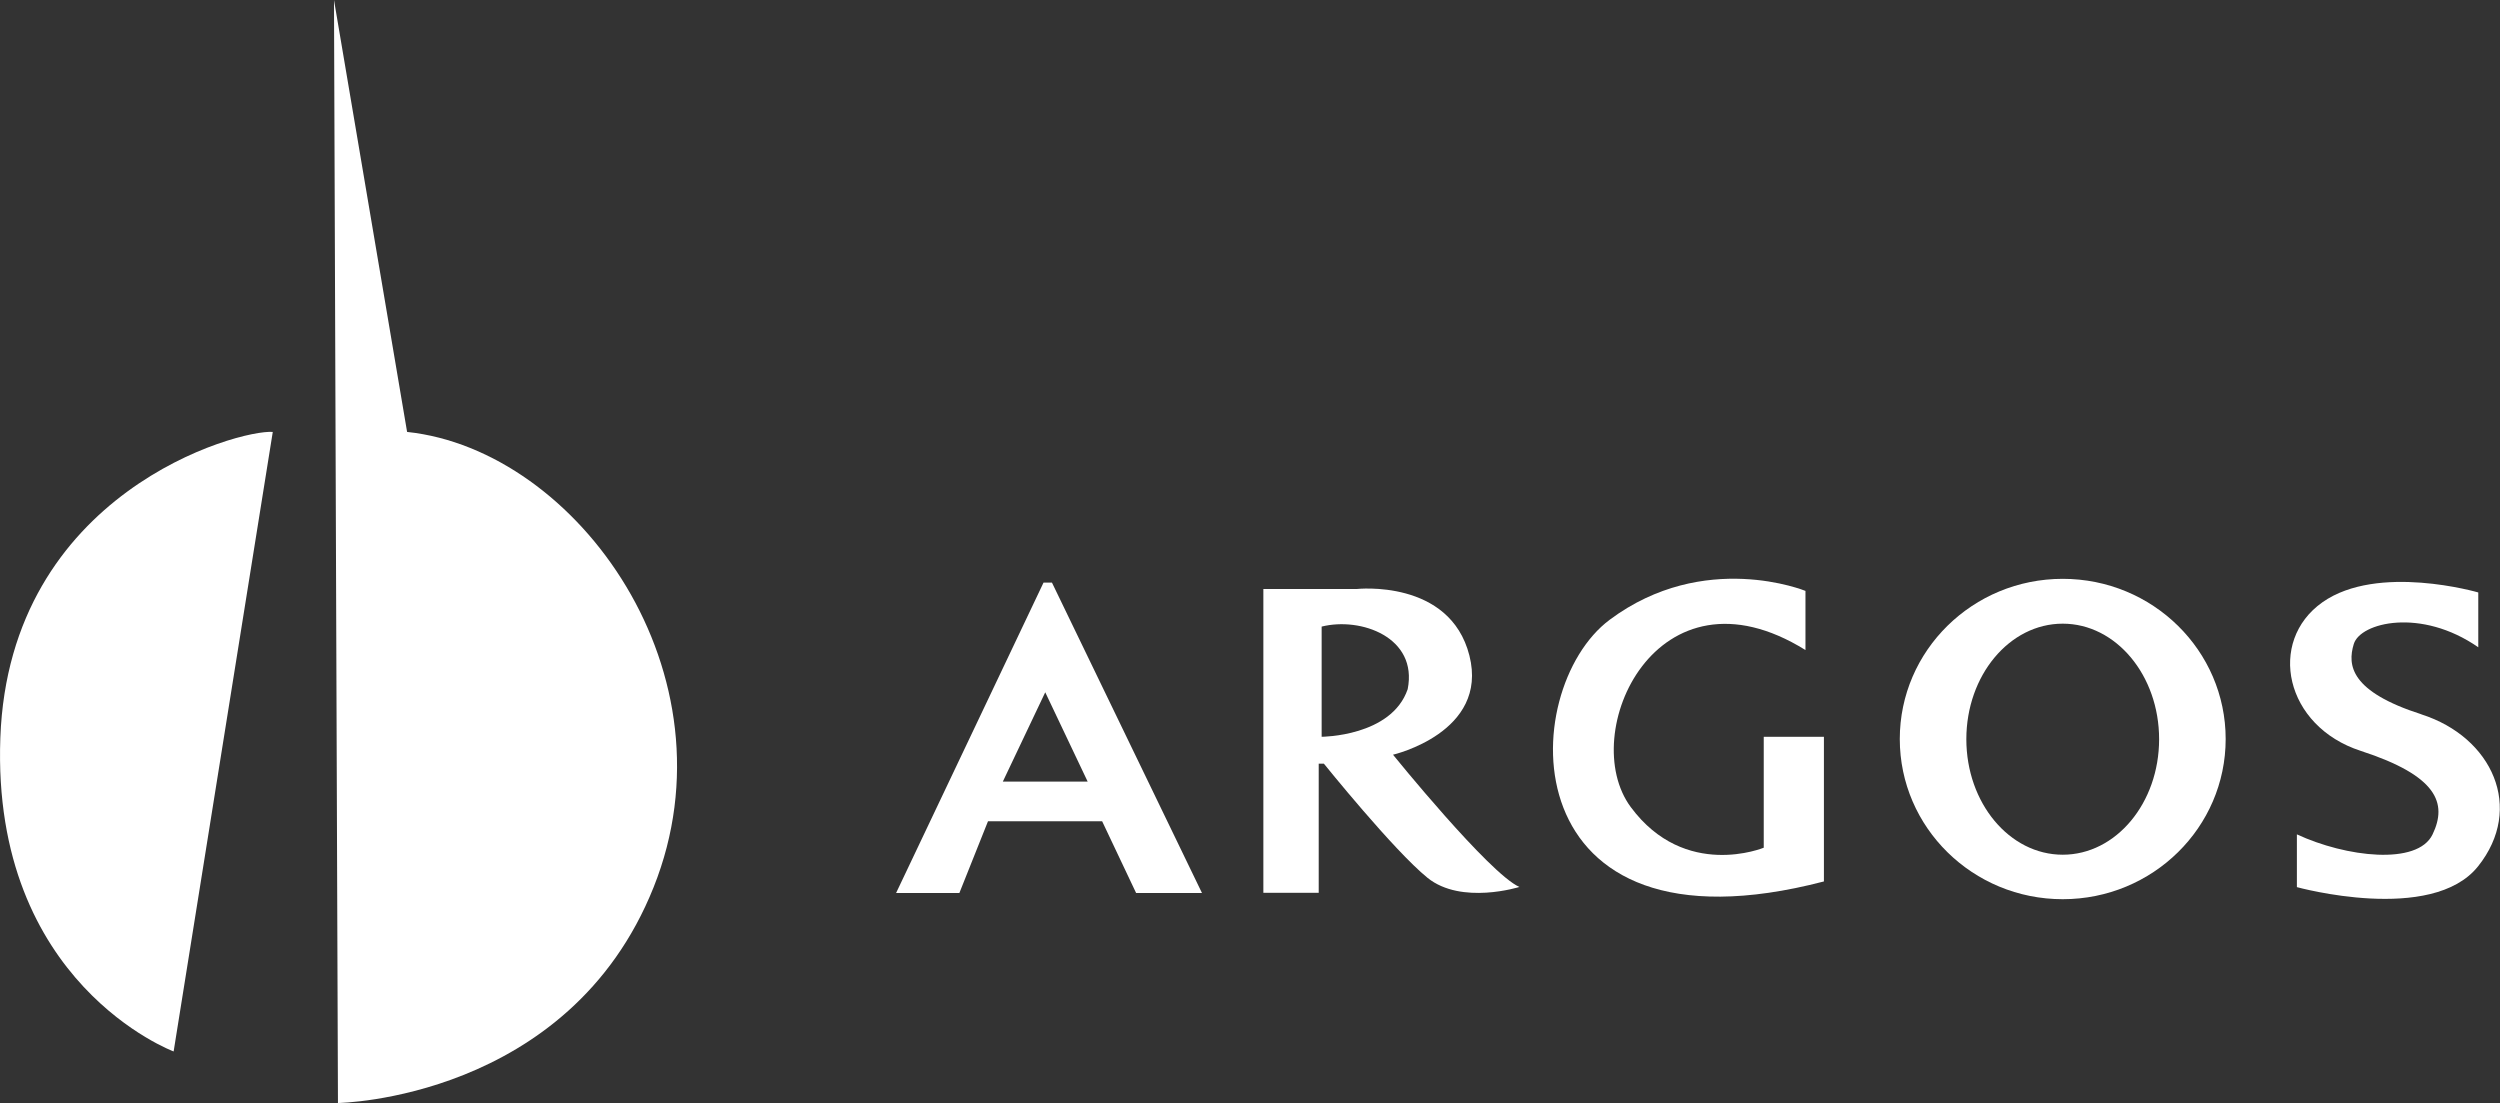
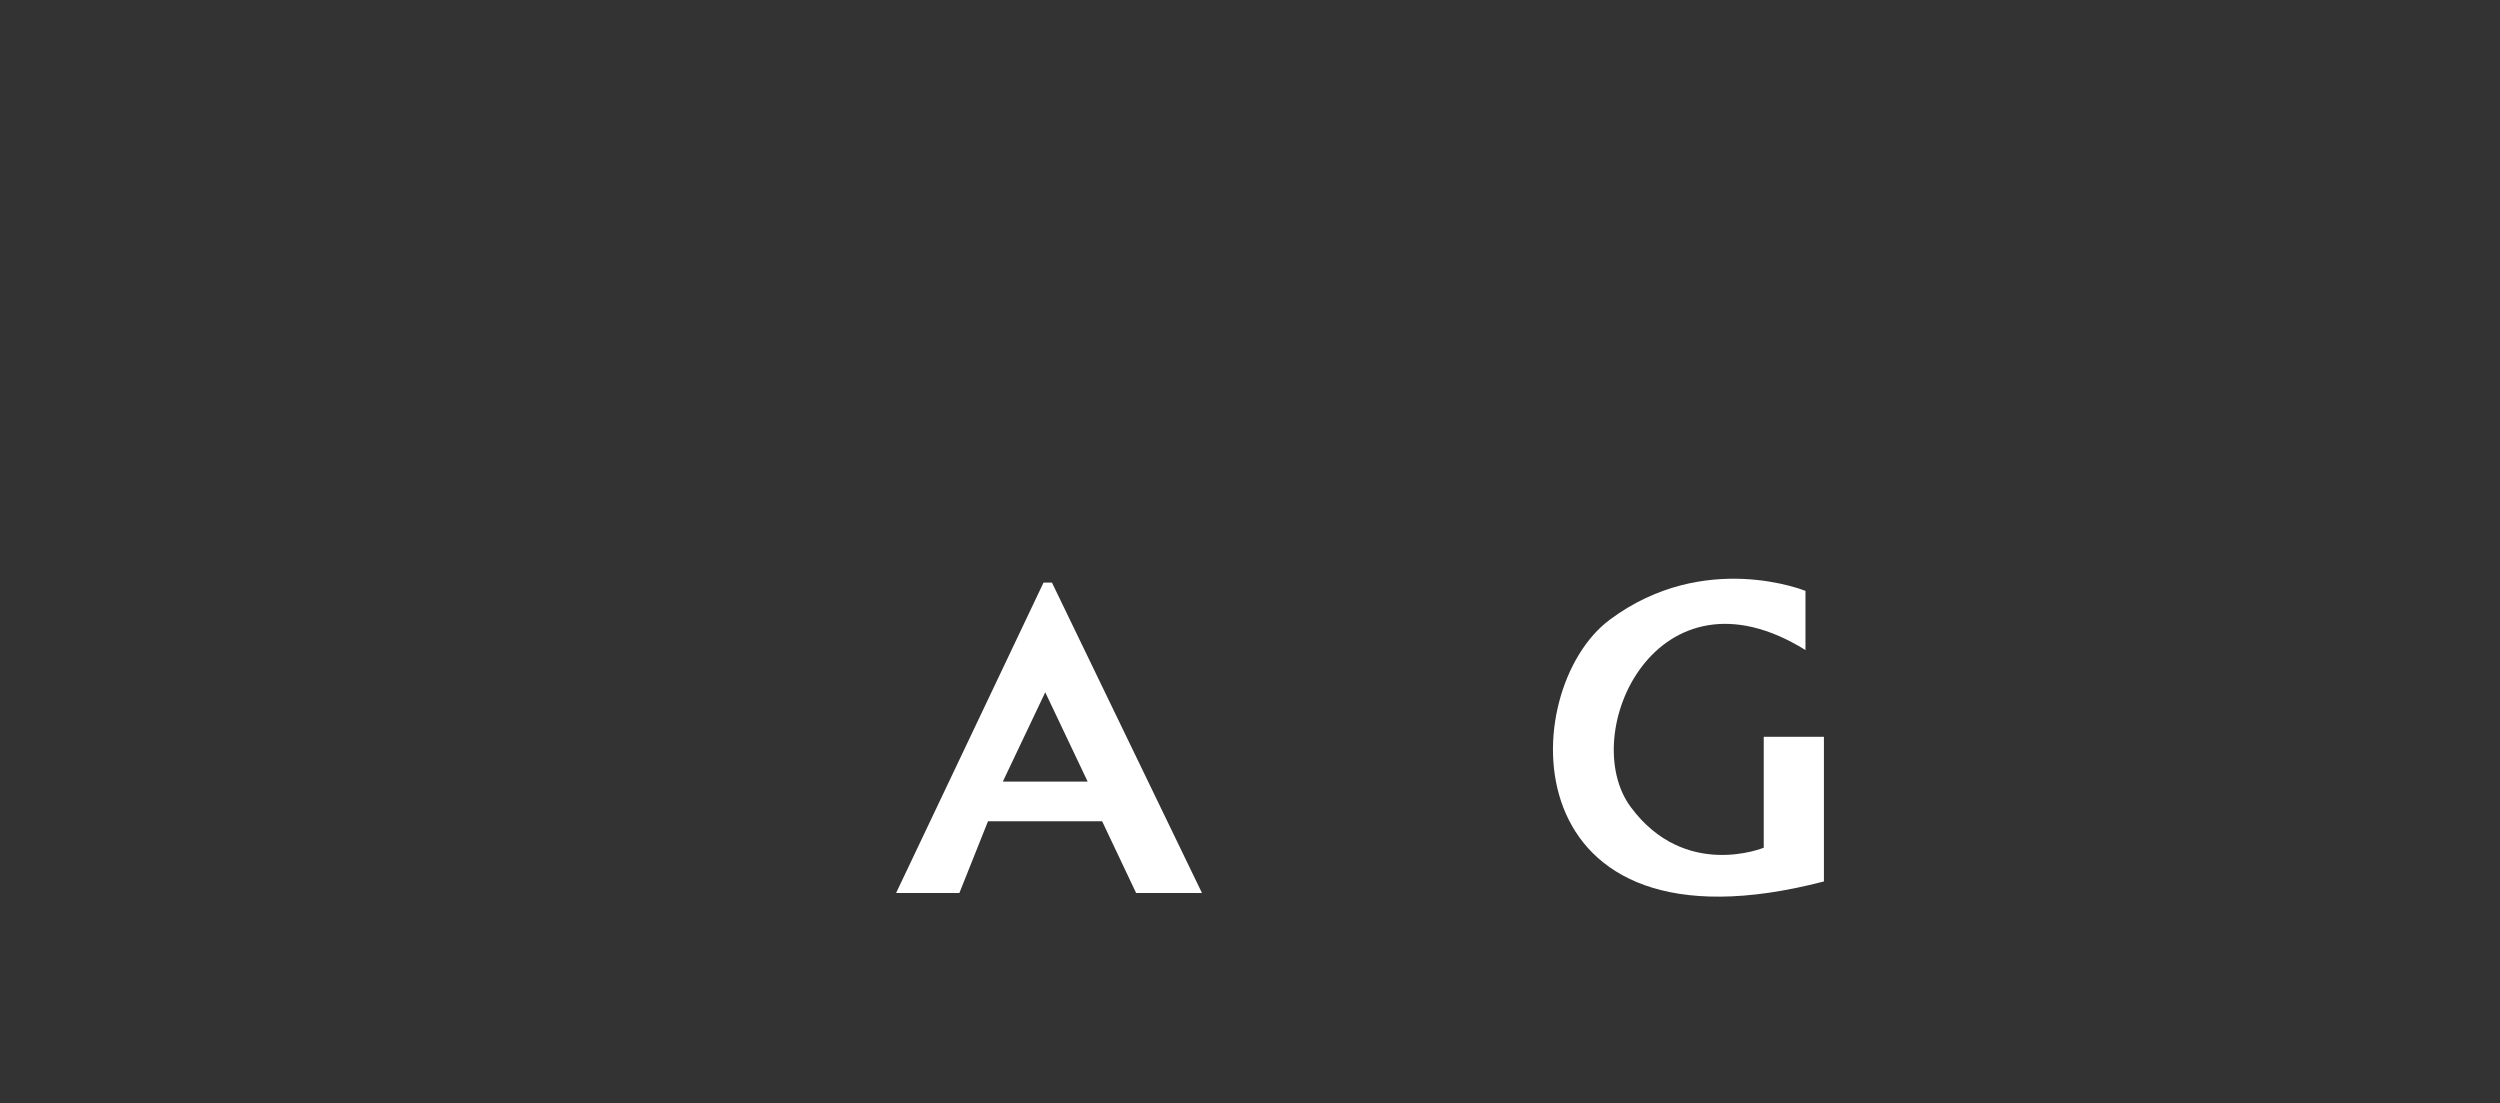
<svg xmlns="http://www.w3.org/2000/svg" id="a" viewBox="0 0 144.99 63.97">
  <rect x="0" y="0" width="144.99" height="63.97" fill="#333333" stroke="none" />
  <path d="m60.52,33.79l-8.55,18h3.67l1.66-4.16h6.62l1.97,4.16h3.82l-8.7-18h-.49Zm-2.36,11.54l2.46-5.18,2.46,5.18h-4.92Z" style="fill:#fff; stroke-width:0px;" />
-   <path d="m80.79,43.77s5.56-1.29,4.43-5.75c-1.13-4.46-6.54-3.86-6.54-3.86h-5.41v17.62h3.21v-7.49h.3s4.05,5.03,6.01,6.62c1.97,1.59,5.33.53,5.33.53-1.74-.76-7.34-7.68-7.34-7.68Zm-4.14-1.04v-6.39c2.27-.57,5.59.62,4.99,3.63-.94,2.75-4.99,2.76-4.99,2.76Z" style="fill:#fff; stroke-width:0px;" />
  <path d="m102.3,49.16s-4.57,1.9-7.72-2.35c-3.15-4.25,1.5-14.47,10.13-9.11v-3.43s-5.87-2.41-11.35,1.67c-5.47,4.08-5.84,19.94,12.42,15.18v-8.39h-3.49v6.43Z" style="fill:#fff; stroke-width:0px;" />
-   <path d="m119.63,33.57c-5.22,0-9.45,4.16-9.45,9.29s4.23,9.29,9.45,9.29,9.45-4.16,9.45-9.29-4.23-9.29-9.45-9.29Zm0,16c-3.09,0-5.59-3-5.59-6.7s2.5-6.7,5.59-6.7,5.59,3,5.59,6.7-2.5,6.7-5.59,6.7Z" style="fill:#fff; stroke-width:0px;" />
-   <path d="m140.44,41.43c-4.12-1.32-4.31-2.84-3.93-4.08.38-1.25,3.9-2.12,7.22.19v-3.18s-5.82-1.7-9.04.57c-3.21,2.27-2.19,7.19,2.23,8.62,4.43,1.44,5.03,3.03,4.16,4.84-.87,1.82-5.03,1.32-7.87,0v3.06s7.83,2.16,10.51-1.21c2.69-3.37.83-7.49-3.29-8.81Z" style="fill:#fff; stroke-width:0px;" />
-   <path d="m.02,42.79c-.52,14.26,10.05,18.19,10.05,18.19l5.75-35.93c-1.97-.15-15.28,3.48-15.8,17.74Z" style="fill:#fff; stroke-width:0px;" />
-   <path d="m23.61,25.05L19.37,0l.23,63.97s13.39-.19,18.31-12.52c4.92-12.33-4.39-25.35-14.3-26.4Z" style="fill:#fff; stroke-width:0px;" />
</svg>